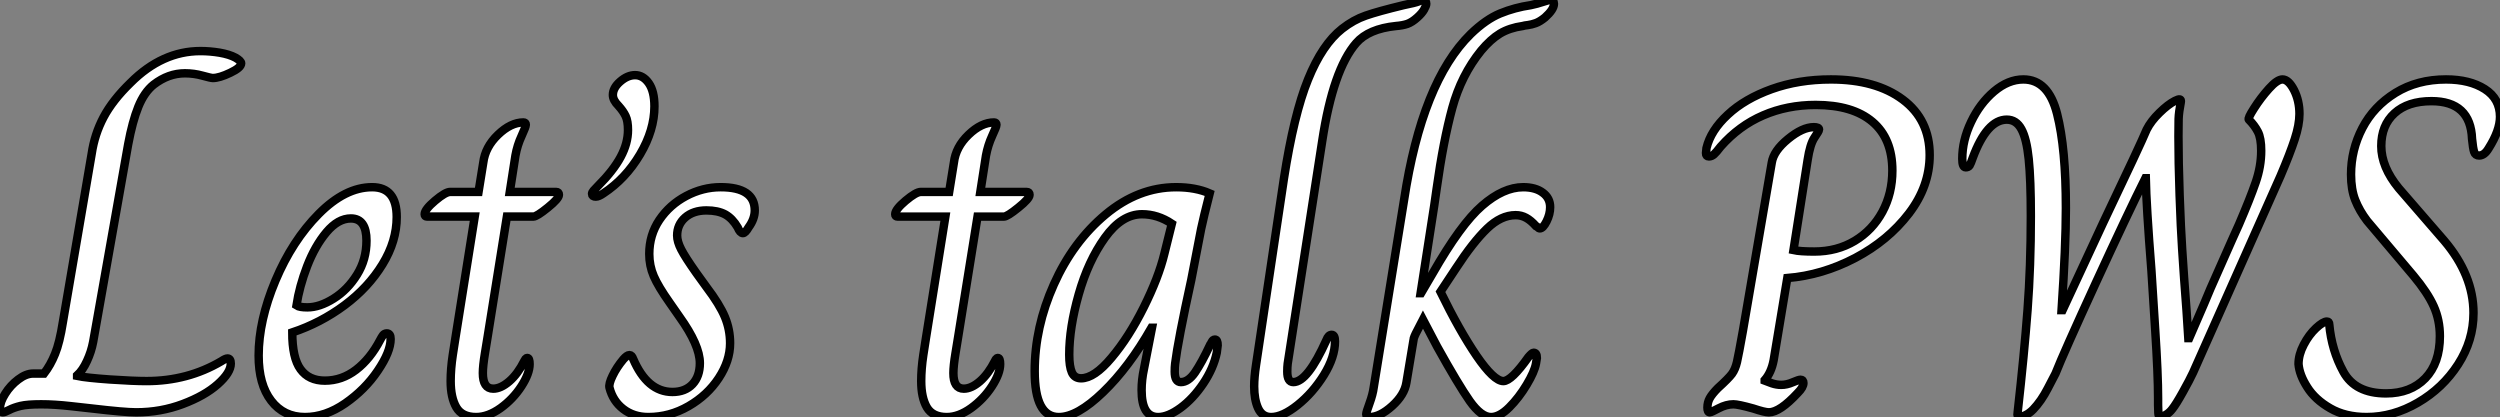
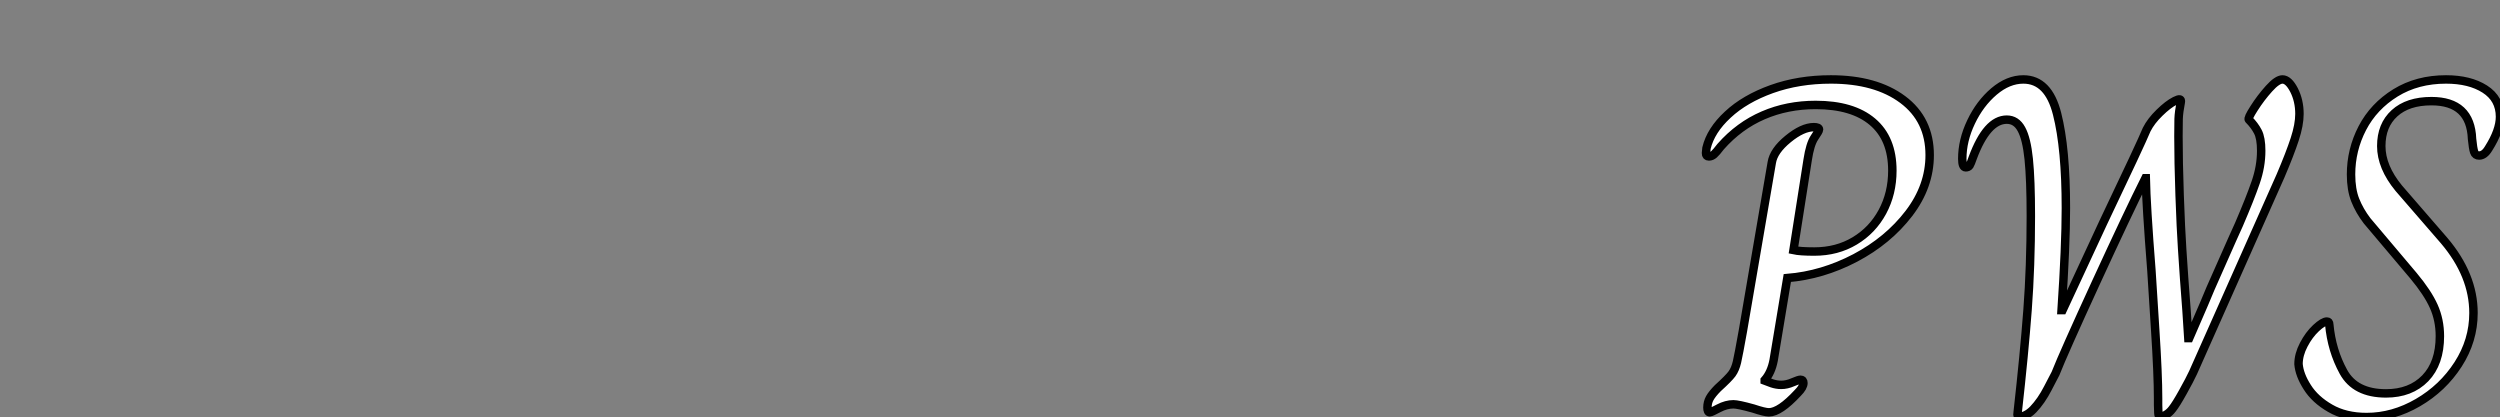
<svg xmlns="http://www.w3.org/2000/svg" viewBox="-2.953 -1.826 296.06 49.39">
  <rect x="-2.953" y="-1.826" width="296.06" height="49.39" fill="#808080" stroke="none" />
-   <path d="M-1.62 0Q-1.79 0-1.88-0.17Q-1.96-0.34-1.96-0.50L-1.96-0.50Q-1.96-1.23-1.34-2.21Q-0.73-3.19 0.20-3.89Q1.12-4.59 1.96-4.59L1.96-4.59L3.25-4.59Q4.03-5.60 4.56-6.92Q5.10-8.23 5.49-10.70L5.49-10.70L8.90-30.63Q9.24-32.93 10.30-34.94Q11.37-36.96 13.50-39.03L13.50-39.03Q17.25-42.78 21.78-42.78L21.78-42.78Q22.90-42.78 24.05-42.59Q25.20-42.39 25.93-42L25.93-42Q26.60-41.61 26.60-41.33L26.60-41.33Q26.60-40.82 25.31-40.21Q24.02-39.59 23.24-39.59L23.24-39.59Q23.02-39.59 22.01-39.87Q21-40.15 19.94-40.15L19.94-40.15Q17.98-40.15 16.24-38.81L16.24-38.81Q15.12-37.91 14.42-36.18Q13.72-34.44 13.22-31.75L13.22-31.75L9.07-8.34Q8.85-7.17 8.34-6.08Q7.84-4.98 7.17-4.37L7.17-4.37L7.17-4.31Q8.23-4.09 11.03-3.89Q13.83-3.70 15.40-3.70L15.40-3.70Q20.27-3.70 24.25-6.05L24.25-6.05Q24.75-6.38 24.98-6.38L24.98-6.38Q25.37-6.38 25.37-5.77L25.37-5.77Q25.37-4.70 23.83-3.33Q22.29-1.96 19.68-0.98Q17.08 0 14.17 0L14.17 0Q12.77 0 8.96-0.45L8.96-0.45Q8.40-0.50 6.44-0.73Q4.48-0.95 2.91-0.95L2.91-0.95Q1.29-0.95 0.48-0.76Q-0.34-0.56-0.87-0.28Q-1.40 0-1.62 0L-1.62 0ZM34.16 0.56Q31.64 0.56 30.16-1.37Q28.67-3.30 28.67-6.72L28.67-6.72Q28.67-10.86 30.66-15.60Q32.65-20.33 35.78-23.49Q38.92-26.66 42.11-26.66L42.11-26.66Q45.02-26.66 45.02-23.13L45.02-23.13Q45.02-20.27 43.34-17.53Q41.66-14.78 38.84-12.68Q36.01-10.58 32.65-9.46L32.65-9.46Q32.65-6.44 33.63-5.10Q34.61-3.75 36.51-3.75L36.51-3.75Q38.53-3.75 40.21-5.04Q41.89-6.33 43.06-8.57L43.06-8.57Q43.23-8.90 43.40-9.13Q43.57-9.35 43.85-9.35L43.85-9.35Q44.30-9.35 44.30-8.68L44.30-8.68Q44.30-7.17 42.78-4.93Q41.27-2.69 38.92-1.06Q36.57 0.56 34.16 0.56L34.16 0.56ZM34.44-12.43Q35.90-12.43 37.55-13.47Q39.20-14.50 40.32-16.30Q41.44-18.09 41.44-20.33L41.44-20.33Q41.44-22.96 39.59-22.96L39.59-22.96Q38.08-22.96 36.71-21.34Q35.34-19.71 34.41-17.30Q33.49-14.90 33.15-12.66L33.15-12.66Q33.49-12.43 34.44-12.43L34.44-12.43ZM54.43 0.56Q52.75 0.56 52.08-0.59Q51.41-1.74 51.41-3.70L51.41-3.70Q51.41-5.15 51.66-6.80Q51.91-8.46 51.97-8.79L51.97-8.79L54.26-23.18L48.61-23.18Q48.33-23.18 48.33-23.46L48.33-23.46Q48.33-24.02 49.56-25.06Q50.79-26.10 51.35-26.10L51.35-26.10L54.71-26.10L55.27-29.57Q55.50-31.42 57.01-32.87Q58.52-34.33 60.03-34.33L60.03-34.33Q60.31-34.33 60.31-34.05L60.31-34.05Q60.31-33.82 59.81-32.73Q59.30-31.64 59.08-30.41L59.08-30.41L58.41-26.10L63.90-26.10Q64.23-26.10 64.23-25.76L64.23-25.76Q64.23-25.31 62.92-24.25Q61.60-23.18 61.21-23.18L61.21-23.18L58.07-23.18L55.78-8.90Q55.72-8.51 55.47-7Q55.22-5.49 55.22-4.65L55.22-4.65Q55.22-2.80 56.45-2.80L56.45-2.80Q57.34-2.80 58.35-3.67Q59.36-4.54 60.14-6.10L60.14-6.10Q60.20-6.22 60.28-6.33Q60.37-6.44 60.48-6.44L60.48-6.44Q60.76-6.44 60.76-5.71L60.76-5.71Q60.76-4.59 59.78-3.08Q58.80-1.57 57.32-0.50Q55.83 0.56 54.43 0.56L54.43 0.56ZM68.60-25.54Q68.15-25.54 68.15-25.87L68.15-25.87Q68.15-26.04 68.32-26.24Q68.49-26.43 68.82-26.77L68.82-26.77Q70.67-28.62 71.54-30.24Q72.41-31.86 72.41-33.43L72.41-33.43Q72.41-34.50 72.13-35.08Q71.85-35.67 71.29-36.29L71.29-36.29Q70.62-36.96 70.62-37.58L70.62-37.58Q70.62-38.42 71.48-39.17Q72.35-39.93 73.25-39.93L73.25-39.93Q74.20-39.93 74.87-38.98Q75.54-38.02 75.54-36.23L75.54-36.23Q75.54-33.43 73.84-30.55Q72.13-27.66 69.50-25.93L69.50-25.93Q68.94-25.54 68.60-25.54L68.60-25.54ZM74.82 0.56Q73.08 0.56 71.85-0.39Q70.62-1.34 70.22-2.91L70.22-2.91Q70.11-3.36 70.59-4.34Q71.06-5.32 71.85-6.27L71.85-6.27Q72.30-6.78 72.58-6.78L72.58-6.78Q72.86-6.78 73.02-6.33L73.02-6.33Q74.70-2.41 77.67-2.41L77.67-2.41Q79.18-2.41 80.05-3.33Q80.92-4.26 80.92-5.82L80.92-5.82Q80.92-7.95 78.51-11.31L78.51-11.31L77.34-12.99Q75.99-14.90 75.46-16.13Q74.93-17.36 74.93-18.76L74.93-18.76Q74.93-21 76.13-22.79Q77.34-24.58 79.30-25.62Q81.26-26.66 83.38-26.66L83.38-26.66Q87.42-26.66 87.42-23.91L87.42-23.91Q87.42-22.90 86.69-21.90L86.69-21.90Q86.30-21.22 86.02-21.22L86.02-21.22Q85.68-21.22 85.40-21.90L85.40-21.90Q84.78-22.96 83.92-23.44Q83.05-23.91 81.70-23.91L81.70-23.91Q80.14-23.91 79.18-23.07Q78.23-22.23 78.23-20.94L78.23-20.94Q78.23-20.22 78.71-19.29Q79.18-18.37 80.53-16.46L80.53-16.46L81.70-14.84Q83.27-12.77 83.89-11.28Q84.50-9.80 84.50-8.18L84.50-8.18Q84.50-6.10 83.16-4.06Q81.82-2.02 79.58-0.73Q77.34 0.56 74.82 0.56L74.82 0.56Z" fill="white" stroke="black" transform="translate(0 0) scale(1 1) translate(-0.993 47.003)" />
-   <path d="M7.90 0.56Q6.22 0.56 5.54-0.59Q4.87-1.74 4.87-3.70L4.87-3.70Q4.87-5.15 5.12-6.80Q5.38-8.46 5.43-8.79L5.43-8.79L7.73-23.18L2.07-23.18Q1.79-23.18 1.79-23.46L1.79-23.46Q1.79-24.02 3.02-25.06Q4.26-26.10 4.82-26.10L4.82-26.10L8.18-26.10L8.74-29.57Q8.96-31.42 10.47-32.87Q11.98-34.33 13.50-34.33L13.50-34.33Q13.78-34.33 13.78-34.05L13.78-34.05Q13.78-33.82 13.27-32.73Q12.77-31.64 12.54-30.41L12.54-30.41L11.87-26.10L17.36-26.10Q17.70-26.10 17.70-25.76L17.70-25.76Q17.70-25.31 16.38-24.25Q15.06-23.18 14.67-23.18L14.67-23.18L11.54-23.18L9.24-8.90Q9.18-8.51 8.93-7Q8.68-5.49 8.68-4.65L8.68-4.65Q8.68-2.80 9.91-2.80L9.91-2.80Q10.81-2.80 11.82-3.67Q12.82-4.54 13.61-6.10L13.61-6.10Q13.66-6.22 13.75-6.33Q13.83-6.44 13.94-6.44L13.94-6.44Q14.22-6.44 14.22-5.71L14.22-5.71Q14.22-4.59 13.24-3.08Q12.26-1.57 10.78-0.50Q9.30 0.56 7.90 0.56L7.90 0.56ZM21.17 0.56Q18.31 0.56 18.31-4.87L18.31-4.87Q18.31-10.08 20.58-15.15Q22.85-20.22 26.71-23.44Q30.58-26.66 35.06-26.66L35.06-26.66Q37.35-26.66 39.03-25.93L39.03-25.93Q38.30-23.07 38.02-21.73L38.02-21.73L36.85-15.68Q35.28-8.51 34.94-5.77L34.94-5.77Q34.89-5.38 34.89-4.82L34.89-4.82Q34.89-3.58 35.62-3.58L35.62-3.58Q36.51-3.58 37.30-4.73Q38.08-5.88 39.09-8.01L39.09-8.01Q39.14-8.06 39.28-8.34Q39.42-8.62 39.65-8.62L39.65-8.62Q39.98-8.62 39.98-7.95L39.98-7.95L39.87-7.06Q39.48-5.21 38.28-3.42Q37.07-1.62 35.59-0.53Q34.10 0.56 32.93 0.56L32.93 0.56Q30.97 0.56 30.97-2.63L30.97-2.63Q30.97-3.86 31.25-5.15L31.25-5.15L32.20-10.02L32.14-10.02Q29.46-5.32 26.40-2.38Q23.35 0.56 21.17 0.56L21.17 0.56ZM23.80-4.03Q25.37-4.03 27.41-6.47Q29.46-8.90 31.22-12.43Q32.98-15.96 33.66-18.76L33.66-18.76L34.55-22.34Q32.87-23.46 31.02-23.46L31.02-23.46Q28.62-23.46 26.63-20.69Q24.64-17.92 23.52-13.97Q22.40-10.02 22.40-6.83L22.40-6.83Q22.40-5.43 22.71-4.73Q23.02-4.03 23.80-4.03L23.80-4.03ZM46.31 0.56Q45.25 0.56 44.77-0.48Q44.30-1.51 44.30-3.08L44.30-3.08Q44.30-4.14 44.52-5.60L44.52-5.60L47.82-27.66Q49-35.28 50.68-39.42Q52.36-43.57 54.71-45.42L54.71-45.42Q56.06-46.48 57.51-46.98Q58.97-47.49 61.99-48.22L61.99-48.22Q63.39-48.50 63.78-48.66Q64.18-48.83 64.29-48.83L64.29-48.83Q64.68-48.83 64.68-48.38L64.68-48.38Q64.68-48.16 64.43-47.71Q64.18-47.26 63.62-46.76L63.62-46.76Q63-46.20 62.44-46.00Q61.88-45.81 61.10-45.75L61.10-45.75Q57.85-45.42 56.39-43.74L56.39-43.74Q53.65-40.60 52.36-32.14L52.36-32.14L48.27-5.77Q48.22-5.38 48.22-4.82L48.22-4.82Q48.22-3.58 48.94-3.58L48.94-3.58Q50.62-3.58 52.86-8.57L52.86-8.57Q53.09-9.18 53.48-9.18L53.48-9.18Q53.87-9.18 53.87-8.40L53.87-8.40Q53.87-6.55 52.56-4.42Q51.24-2.30 49.45-0.87Q47.66 0.56 46.31 0.56L46.31 0.56ZM57.96 0.56Q57.57 0.56 57.57 0.22L57.57 0.22Q57.57 0 57.96-1.06Q58.35-2.13 58.46-2.97L58.46-2.97L62.05-25.14Q64.18-39.14 69.94-44.80L69.94-44.80Q71.74-46.54 73.44-47.24Q75.15-47.94 77.06-48.22L77.06-48.22Q77.84-48.38 78.51-48.61Q79.18-48.83 79.35-48.83L79.35-48.83Q79.80-48.83 79.80-48.38L79.80-48.38Q79.80-47.71 78.74-46.76L78.74-46.76Q78.12-46.26 77.64-46.09Q77.17-45.92 76.72-45.86Q76.27-45.81 76.10-45.75L76.10-45.75Q74.54-45.53 73.42-44.86Q72.30-44.18 71.18-42.84L71.18-42.84Q68.82-39.93 67.76-36.04Q66.70-32.14 65.91-26.49L65.91-26.49L65.63-24.53L64.01-14.11L64.06-14.11L65.41-16.41Q68.77-22.29 71.29-24.47Q73.81-26.66 76.16-26.66L76.16-26.66Q77.62-26.66 78.48-26.01Q79.35-25.37 79.35-24.30L79.35-24.30Q79.35-23.46 78.93-22.62Q78.51-21.78 78.12-21.78L78.12-21.78Q78.01-21.78 77.90-21.90Q77.78-22.01 77.67-22.06L77.67-22.06Q77.06-22.74 76.50-23.04Q75.94-23.35 75.26-23.35L75.26-23.35Q73.53-23.35 71.88-21.76Q70.22-20.16 68.21-17.08L68.21-17.08L66.36-14.28Q68.60-9.69 70.64-6.69Q72.69-3.70 73.81-3.70L73.81-3.70Q74.76-3.70 76.78-6.55L76.78-6.55Q77.22-7.06 77.39-7.06L77.39-7.06Q77.78-7.06 77.78-6.44L77.78-6.44L77.67-5.77Q77.50-4.82 76.58-3.28Q75.66-1.74 74.51-0.59Q73.36 0.56 72.35 0.56L72.35 0.56Q71.18 0.56 69.83-1.34Q68.49-3.25 65.97-7.78L65.97-7.78L64.29-10.98Q64.06-10.53 63.62-9.69Q63.17-8.85 63.17-8.57L63.17-8.57L62.33-3.53Q62.10-2.07 60.65-0.76Q59.19 0.56 57.96 0.56L57.96 0.56Z" fill="white" stroke="black" transform="translate(102.063 0) scale(1 1) translate(-0.792 47.004)" />
  <path d="M3.36 0Q3.08 0 3.08-0.56L3.08-0.56Q3.08-1.18 3.36-1.68Q3.64-2.18 4.31-2.86L4.31-2.86Q5.60-4.03 5.99-4.56Q6.38-5.10 6.58-5.96Q6.78-6.83 7.28-9.63L7.28-9.63L10.70-29.57Q10.92-30.97 12.63-32.37Q14.34-33.77 15.68-33.77L15.68-33.77Q16.30-33.77 16.30-33.49L16.30-33.49Q16.30-33.32 15.76-32.54Q15.23-31.75 14.95-29.90L14.95-29.90L13.27-19.21Q14.06-19.04 15.74-19.04L15.74-19.04Q18.42-19.04 20.52-20.30Q22.62-21.56 23.80-23.74Q24.98-25.93 24.98-28.62L24.98-28.62Q24.98-32.42 22.62-34.41Q20.27-36.40 15.90-36.40L15.90-36.40Q12.54-36.40 9.69-35.17Q6.83-33.94 4.65-31.47L4.65-31.47Q4.14-30.80 3.86-30.55Q3.58-30.30 3.25-30.30L3.25-30.30Q2.91-30.30 2.91-30.69L2.91-30.69L2.97-31.30Q3.47-33.38 5.49-35.25Q7.50-37.13 10.70-38.28Q13.89-39.42 17.70-39.42L17.70-39.42Q23.02-39.42 26.21-37.04Q29.40-34.66 29.40-30.46L29.40-30.46Q29.40-26.77 26.94-23.55Q24.47-20.33 20.58-18.28Q16.69-16.24 12.54-15.90L12.54-15.90L10.92-6.16Q10.64-4.70 9.86-3.81L9.86-3.81L9.86-3.75Q10.14-3.64 10.70-3.44Q11.26-3.25 11.82-3.25L11.82-3.25Q12.49-3.25 13.19-3.56Q13.89-3.86 14.11-3.86L14.11-3.86Q14.45-3.86 14.45-3.47L14.45-3.47Q14.45-2.97 13.78-2.30L13.78-2.30Q11.65 0 10.36 0L10.36 0Q9.86 0 8.51-0.45L8.51-0.45Q6.72-0.95 6.16-0.95L6.16-0.95Q5.32-0.95 4.42-0.48Q3.53 0 3.36 0L3.36 0ZM40.04 0.56Q39.93 0.56 39.84 0.42Q39.76 0.28 39.82 0L39.82 0Q40.60-6.94 40.99-12.12Q41.38-17.30 41.38-23.24L41.38-23.24Q41.38-27.55 41.13-29.99Q40.88-32.42 40.26-33.54Q39.65-34.66 38.53-34.66L38.53-34.66Q36.18-34.66 34.50-30.13L34.50-30.13Q34.27-29.46 34.13-29.23Q33.99-29.01 33.66-29.01L33.66-29.01Q33.26-29.01 33.26-30.02L33.26-30.02Q33.26-32.20 34.30-34.38Q35.34-36.57 37.02-38.00Q38.70-39.42 40.49-39.42L40.49-39.42Q43.46-39.42 44.49-35.34Q45.53-31.25 45.53-24.19L45.53-24.19Q45.53-19.71 45.02-12.10L45.02-12.10L45.14-12.10L49.95-22.46Q54.43-31.86 55.10-33.49L55.10-33.49Q55.61-34.50 56.62-35.48Q57.62-36.46 58.44-36.88Q59.25-37.30 59.14-36.74L59.14-36.74Q58.91-35.56 58.88-34.75Q58.86-33.94 58.86-32.70L58.86-32.70Q58.86-29.68 59.00-25.70Q59.14-21.73 59.30-19.32L59.30-19.32Q59.30-19.15 59.53-15.90L59.53-15.90Q59.86-11.70 60.03-8.79L60.03-8.79L60.14-8.79Q62.38-13.94 62.66-14.67L62.66-14.67L65.24-20.50L66.02-22.23Q67.37-25.37 68.01-27.24Q68.66-29.12 68.66-30.97L68.66-30.97Q68.66-32.48 68.26-33.24Q67.87-33.99 67.20-34.66L67.20-34.66Q67.03-34.78 67.82-36.01Q68.60-37.24 69.58-38.33Q70.56-39.42 71.18-39.42L71.18-39.42Q71.90-39.42 72.55-38.16Q73.19-36.90 73.19-35.34L73.19-35.34Q73.19-34.05 72.63-32.34Q72.07-30.63 70.95-28L70.95-28L60.59-4.70Q60.20-3.86 59.39-2.41Q58.58-0.95 58.13-0.39L58.13-0.39Q57.79 0.06 57.34 0.31Q56.90 0.56 56.73 0.56L56.73 0.56Q56.50 0.56 56.48 0.08Q56.45-0.39 56.45-0.87Q56.45-1.34 56.45-1.62L56.45-1.62Q56.45-4.48 56.11-9.72Q55.78-14.95 55.66-16.80L55.66-16.80Q55.05-24.53 54.99-27.72L54.99-27.72L54.94-27.72Q52.92-23.69 49.08-15.34Q45.25-7 44.30-4.59L44.30-4.59Q44.18-4.37 43.40-2.86Q42.62-1.34 41.66-0.34L41.66-0.34Q41.22 0.11 40.74 0.34Q40.26 0.56 40.04 0.56L40.04 0.56ZM81.14 0.56Q78.62 0.56 76.83-0.48Q75.04-1.51 74.12-2.97Q73.19-4.42 73.08-5.71L73.08-5.71Q73.08-6.83 73.70-8.01Q74.31-9.18 75.15-9.97Q75.99-10.75 76.44-10.75L76.44-10.75Q76.72-10.75 76.72-10.42L76.72-10.42Q77-7.34 78.40-4.79Q79.80-2.24 83.44-2.24L83.44-2.24Q86.35-2.24 88.09-4.03Q89.82-5.82 89.82-9.02L89.82-9.02Q89.82-10.92 89.10-12.54Q88.37-14.17 86.69-16.18L86.69-16.18L81.20-22.68Q80.30-23.86 79.80-25.12Q79.30-26.38 79.30-28.17L79.30-28.17Q79.30-31.08 80.64-33.66Q81.98-36.23 84.56-37.83Q87.14-39.42 90.55-39.42L90.55-39.42Q93.35-39.42 95.14-38.28Q96.94-37.13 96.94-35L96.94-35Q96.94-33.38 95.59-31.25L95.59-31.25Q95.09-30.41 94.47-30.41L94.47-30.41Q94.02-30.41 93.88-30.83Q93.74-31.25 93.63-32.37L93.63-32.37Q93.46-36.85 88.82-36.85L88.82-36.85Q86.02-36.85 84.45-35.42Q82.88-33.99 82.88-31.53L82.88-31.53Q82.88-29.06 84.95-26.54L84.95-26.54L90.33-20.33Q93.80-16.24 93.80-11.76L93.80-11.76Q93.80-8.51 91.98-5.68Q90.16-2.86 87.22-1.15Q84.28 0.56 81.14 0.56L81.14 0.56Z" fill="white" stroke="black" transform="translate(197.079 0) scale(1 1) translate(-0.912 47.002)" />
</svg>